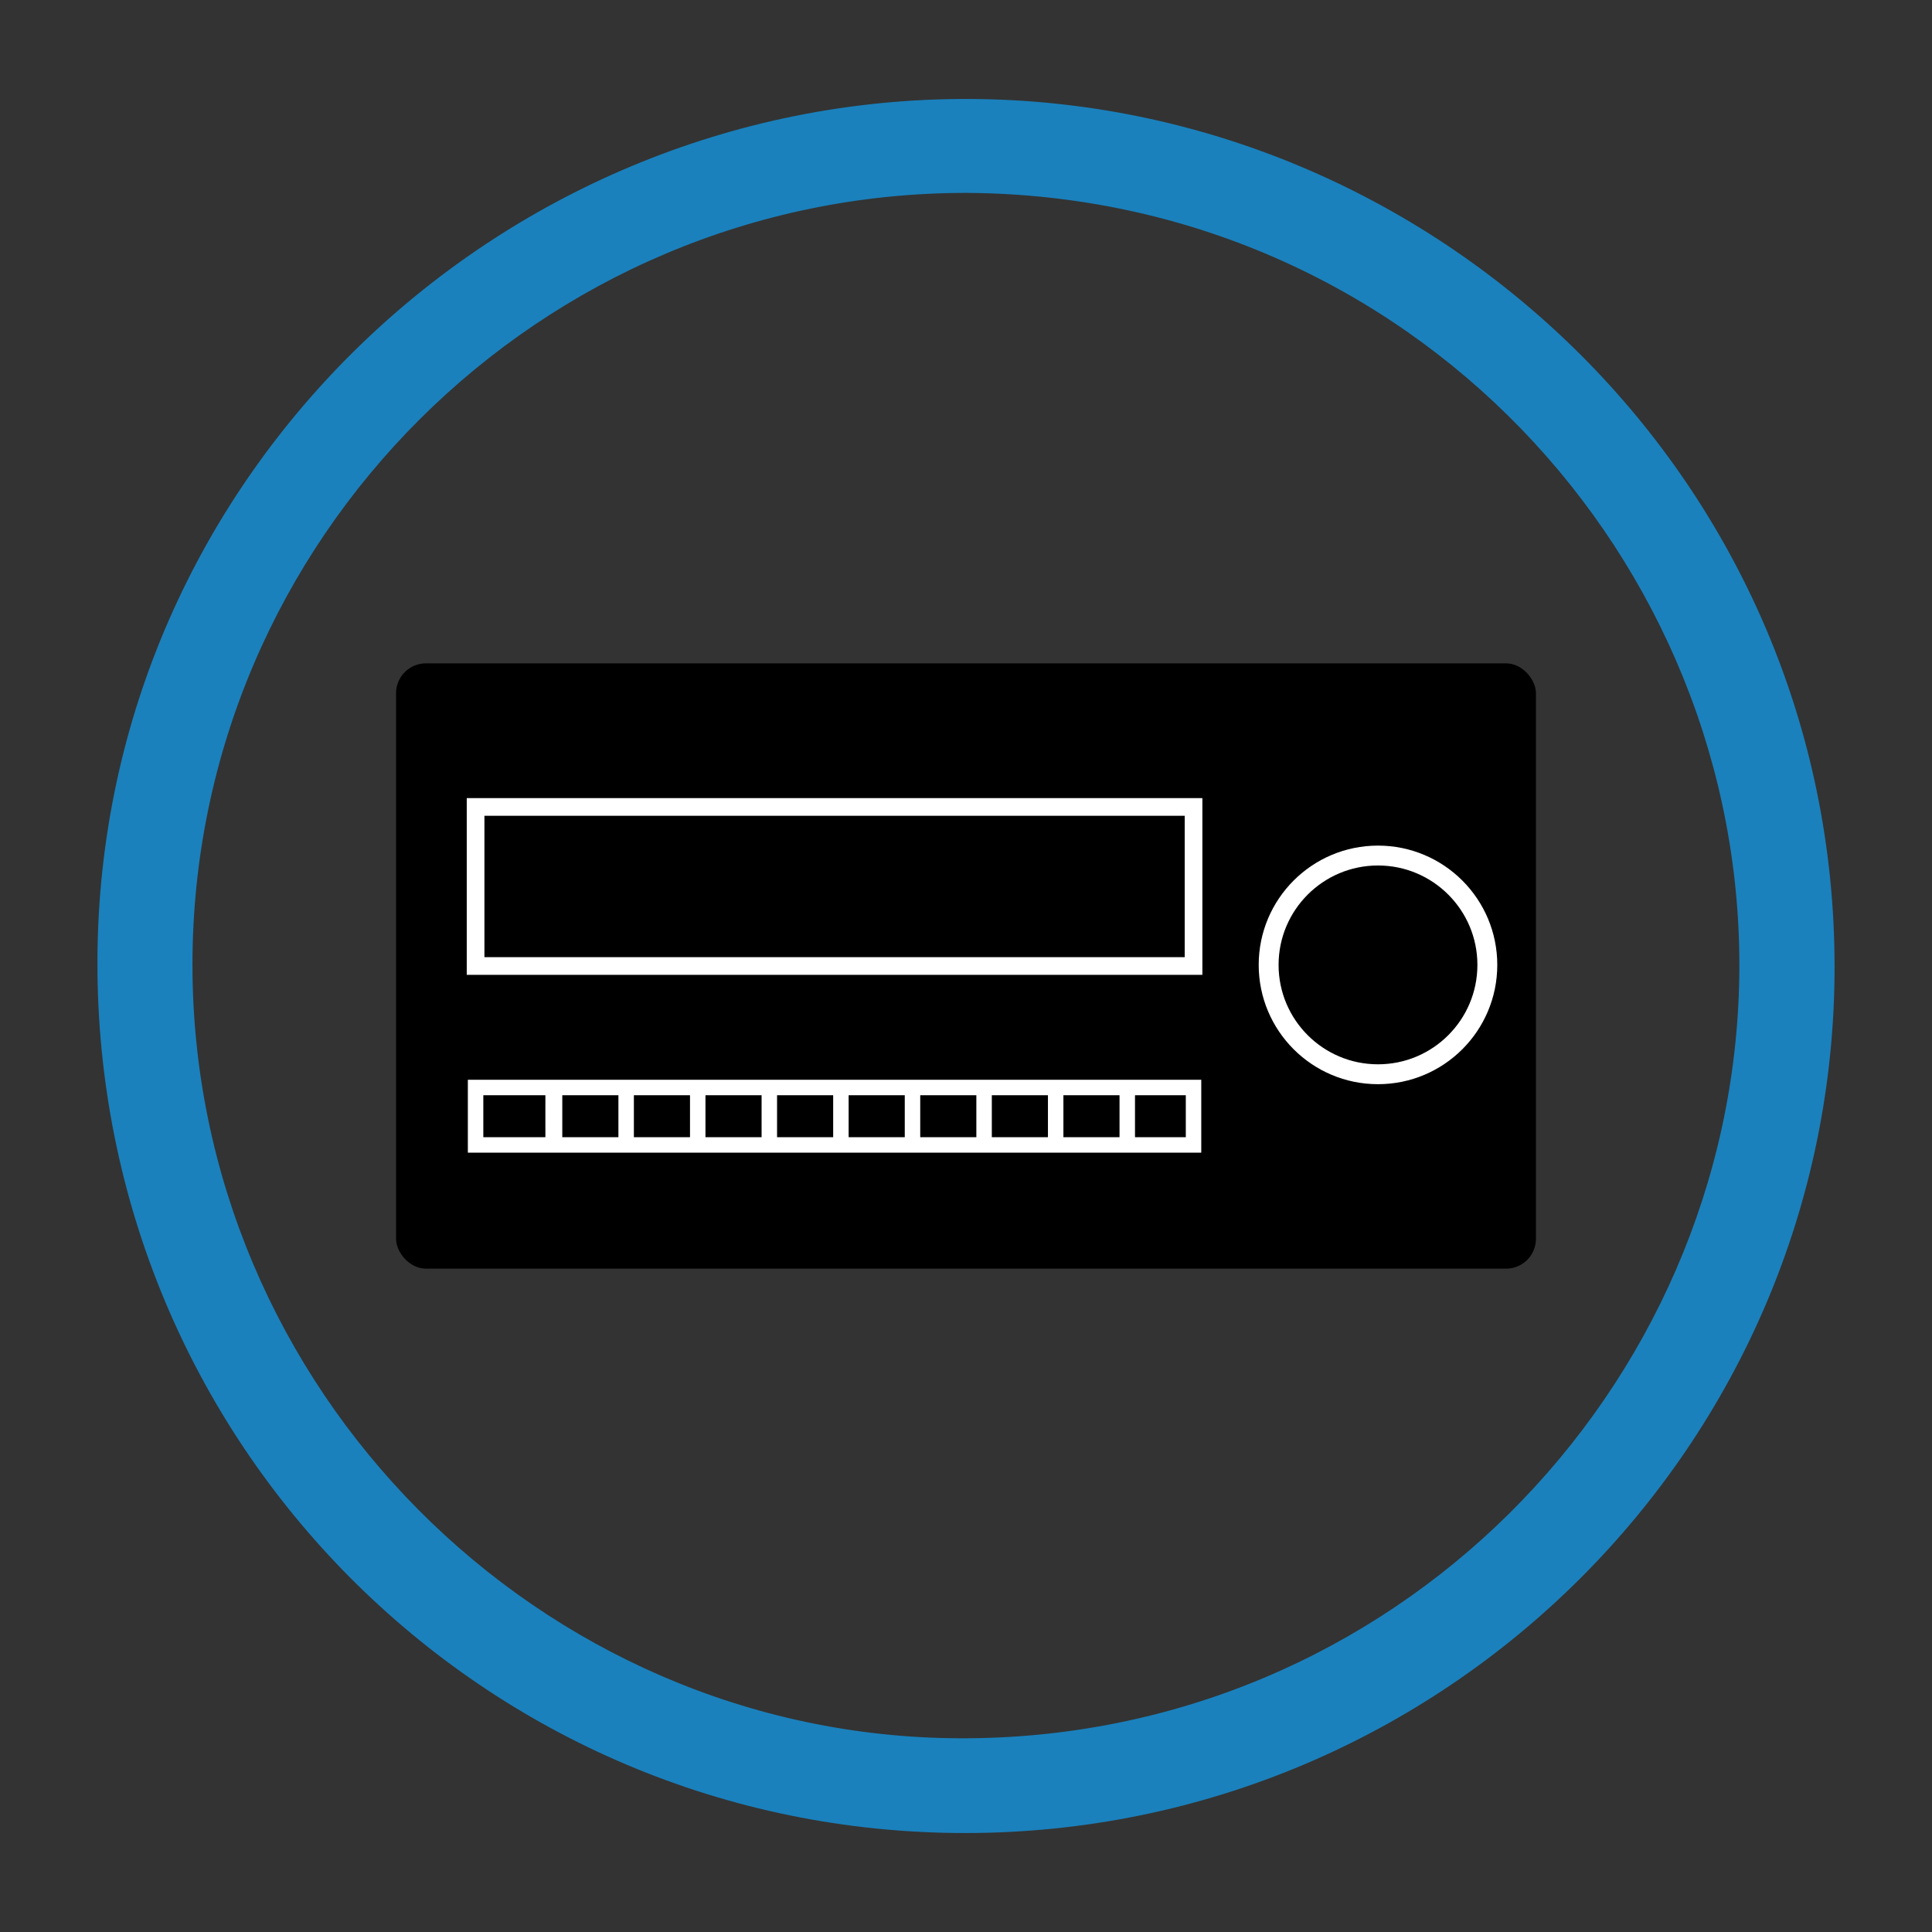
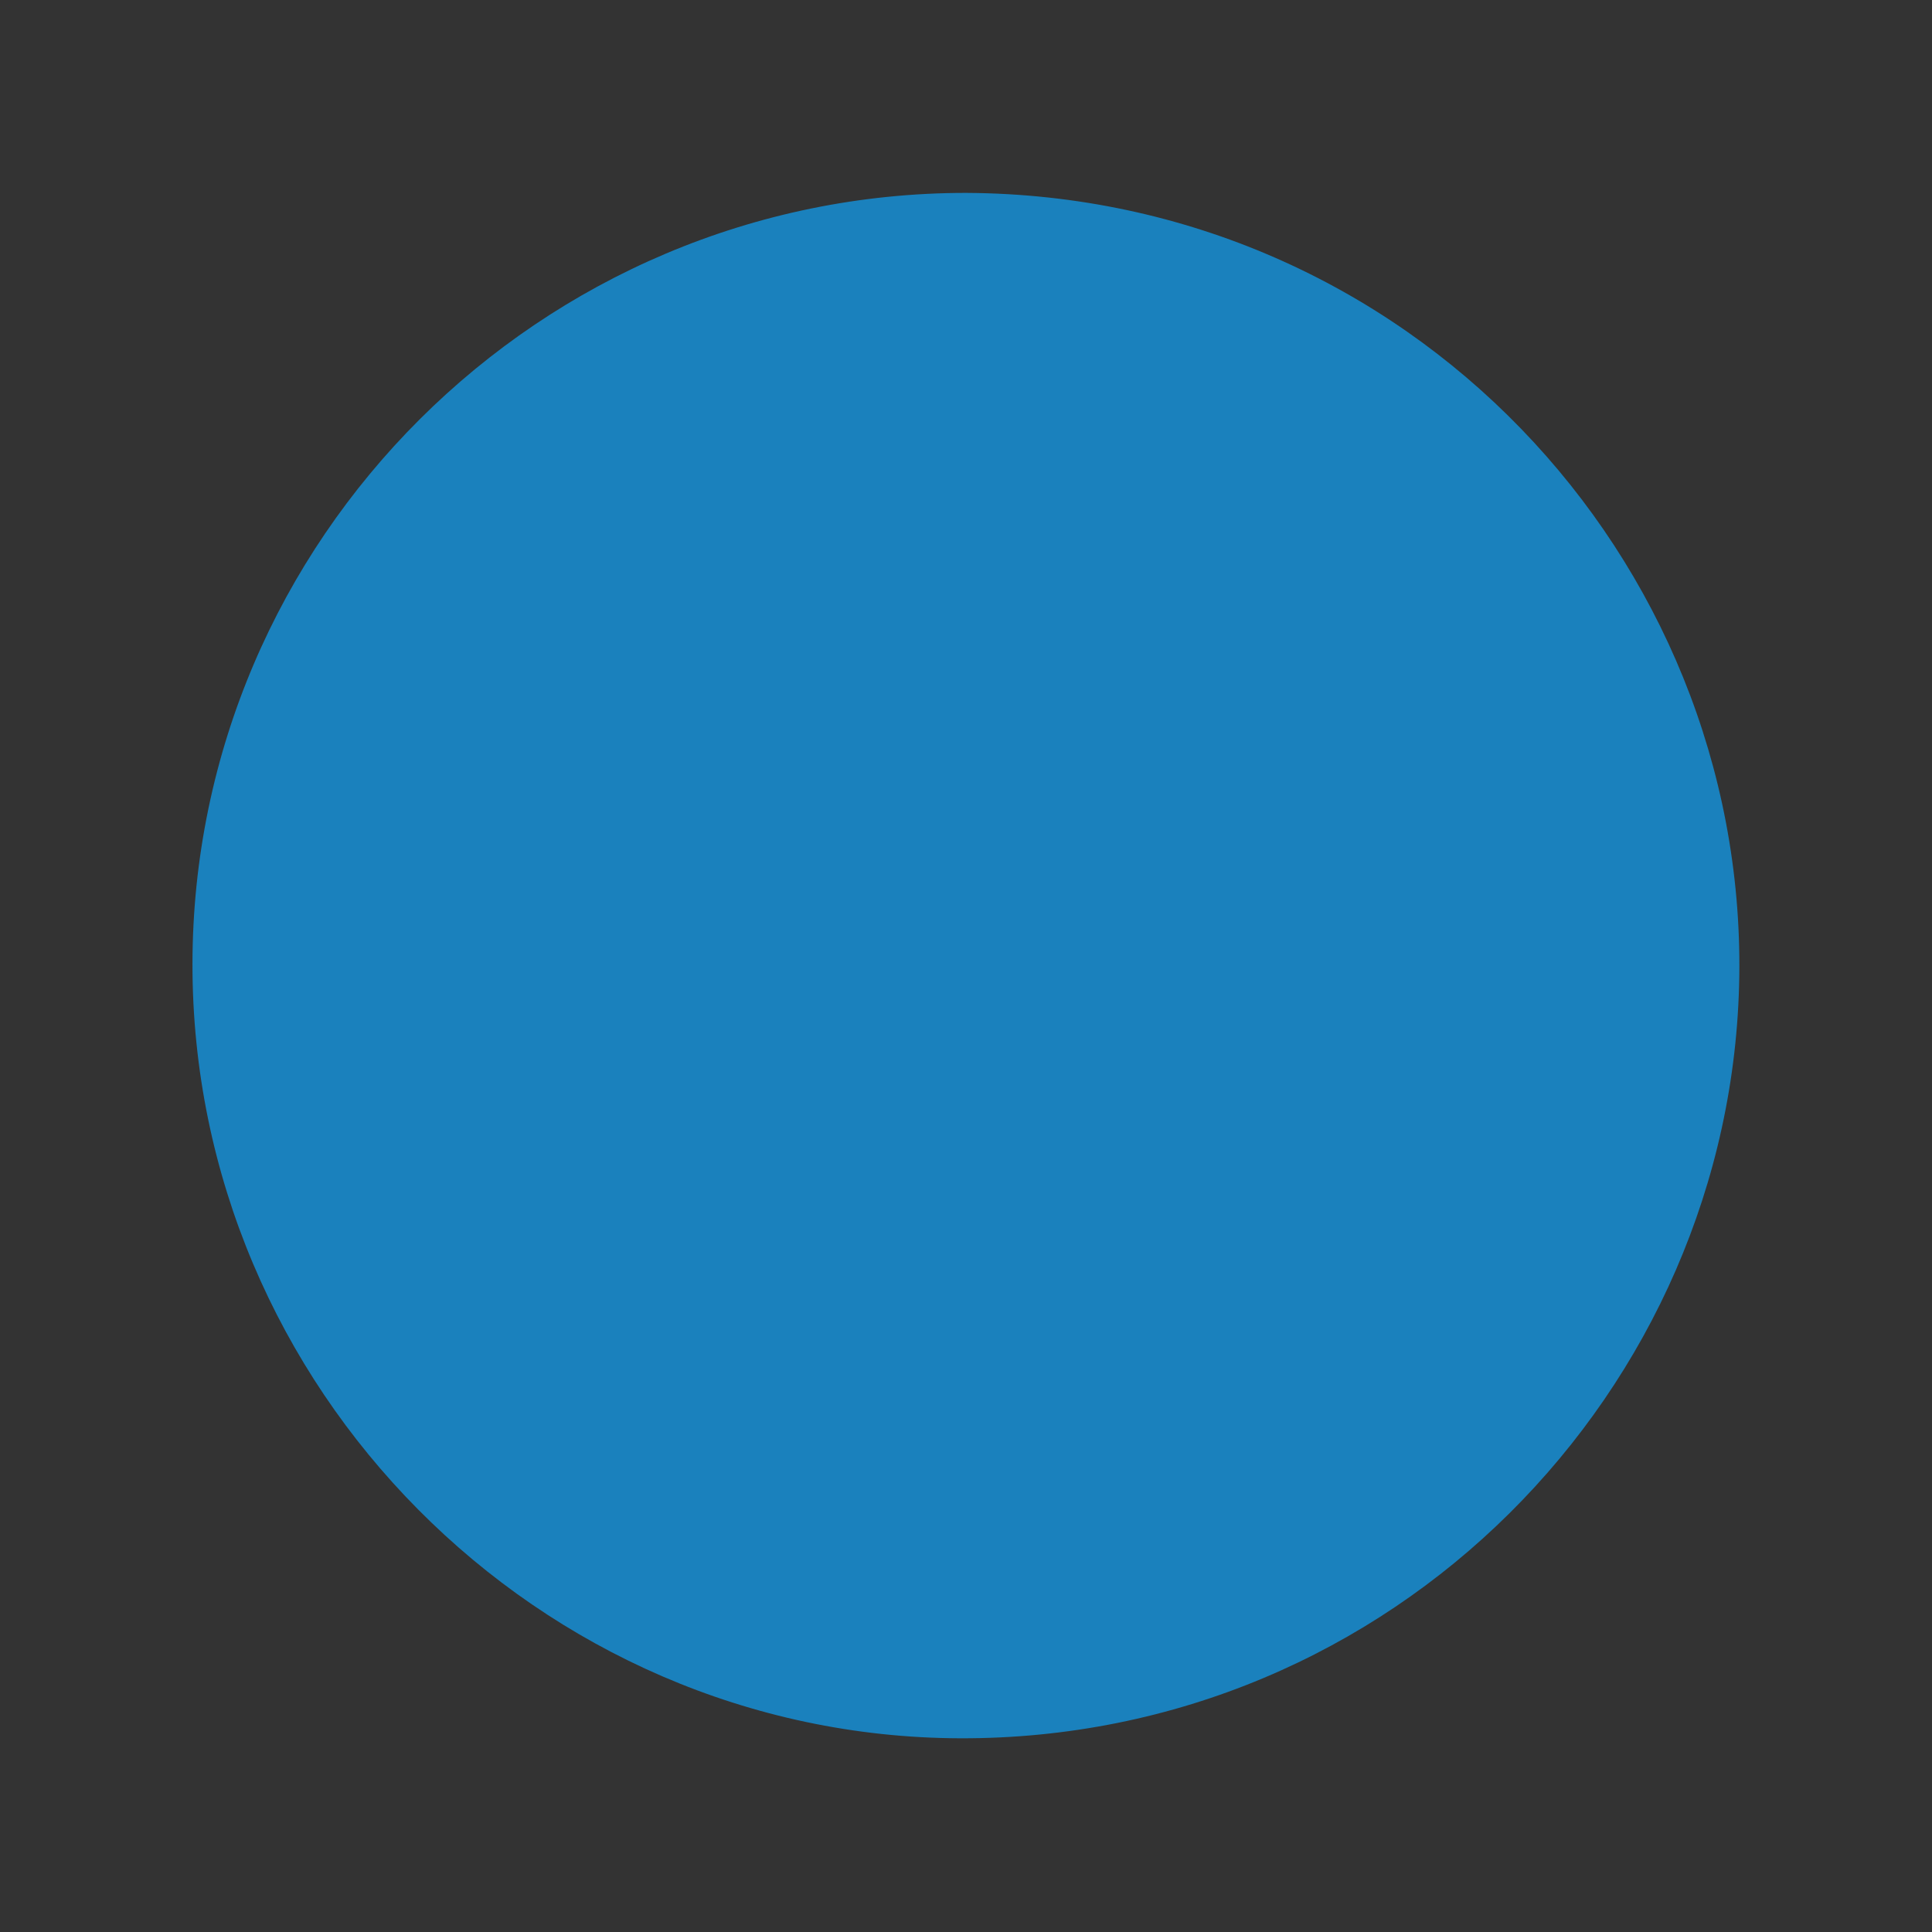
<svg xmlns="http://www.w3.org/2000/svg" id="a" data-name="Layer 1" width="800" height="800" viewBox="0 0 800 800">
  <rect x="0" y="0" width="800" height="800" fill="#333333" stroke="none" />
  <rect x="164" y="274.682" width="472" height="250.636" rx="12.349" ry="12.349" fill="#000" stroke-width="0" />
  <rect x="196.93" y="334.14" width="297.287" height="65.86" fill="none" stroke="#fff" stroke-miterlimit="10" stroke-width="7.318" />
-   <rect x="196.93" y="450.31" width="297.287" height="23.783" fill="none" stroke="#fff" stroke-miterlimit="10" stroke-width="6.403" />
-   <line x1="229.333" y1="449.202" x2="229.333" y2="475.202" fill="none" stroke="#fff" stroke-miterlimit="10" stroke-width="7" />
  <line x1="259.275" y1="450.31" x2="259.275" y2="474.093" fill="none" stroke="#fff" stroke-miterlimit="10" stroke-width="6.403" />
  <line x1="288.918" y1="450.31" x2="288.918" y2="474.093" fill="none" stroke="#fff" stroke-miterlimit="10" stroke-width="6.403" />
  <line x1="318.561" y1="450.31" x2="318.561" y2="474.093" fill="none" stroke="#fff" stroke-miterlimit="10" stroke-width="6.403" />
  <line x1="348.203" y1="450.31" x2="348.203" y2="474.093" fill="none" stroke="#fff" stroke-miterlimit="10" stroke-width="6.403" />
-   <line x1="377.846" y1="450.31" x2="377.846" y2="474.093" fill="none" stroke="#fff" stroke-miterlimit="10" stroke-width="6.403" />
  <line x1="407.489" y1="450.31" x2="407.489" y2="474.093" fill="none" stroke="#fff" stroke-miterlimit="10" stroke-width="6.403" />
-   <line x1="437.132" y1="450.31" x2="437.132" y2="474.093" fill="none" stroke="#fff" stroke-miterlimit="10" stroke-width="6.403" />
  <line x1="466.775" y1="450.31" x2="466.775" y2="474.093" fill="none" stroke="#fff" stroke-miterlimit="10" stroke-width="6.403" />
  <circle cx="570.597" cy="399.543" r="45.279" fill="none" stroke="#fff" stroke-miterlimit="10" stroke-width="8.233" />
-   <path d="M399.626,759.02c-199.115-.002-360.109-161.394-359.28-361.671.832-200.969,168.303-359.513,365.472-356.322,191.796,3.104,353.82,159.87,353.839,359.302.019,197.795-161.528,358.693-360.031,358.691ZM400.143,79.874c-176.29-.057-320.302,143.445-320.446,319.312-.144,175.489,143.446,319.968,317.677,320.601,179.408.652,320.258-144.154,322.825-315.439,2.595-173.175-136.88-323.519-320.056-324.474Z" fill="#1a81bd" stroke-width="0" />
+   <path d="M399.626,759.02ZM400.143,79.874c-176.29-.057-320.302,143.445-320.446,319.312-.144,175.489,143.446,319.968,317.677,320.601,179.408.652,320.258-144.154,322.825-315.439,2.595-173.175-136.88-323.519-320.056-324.474Z" fill="#1a81bd" stroke-width="0" />
</svg>